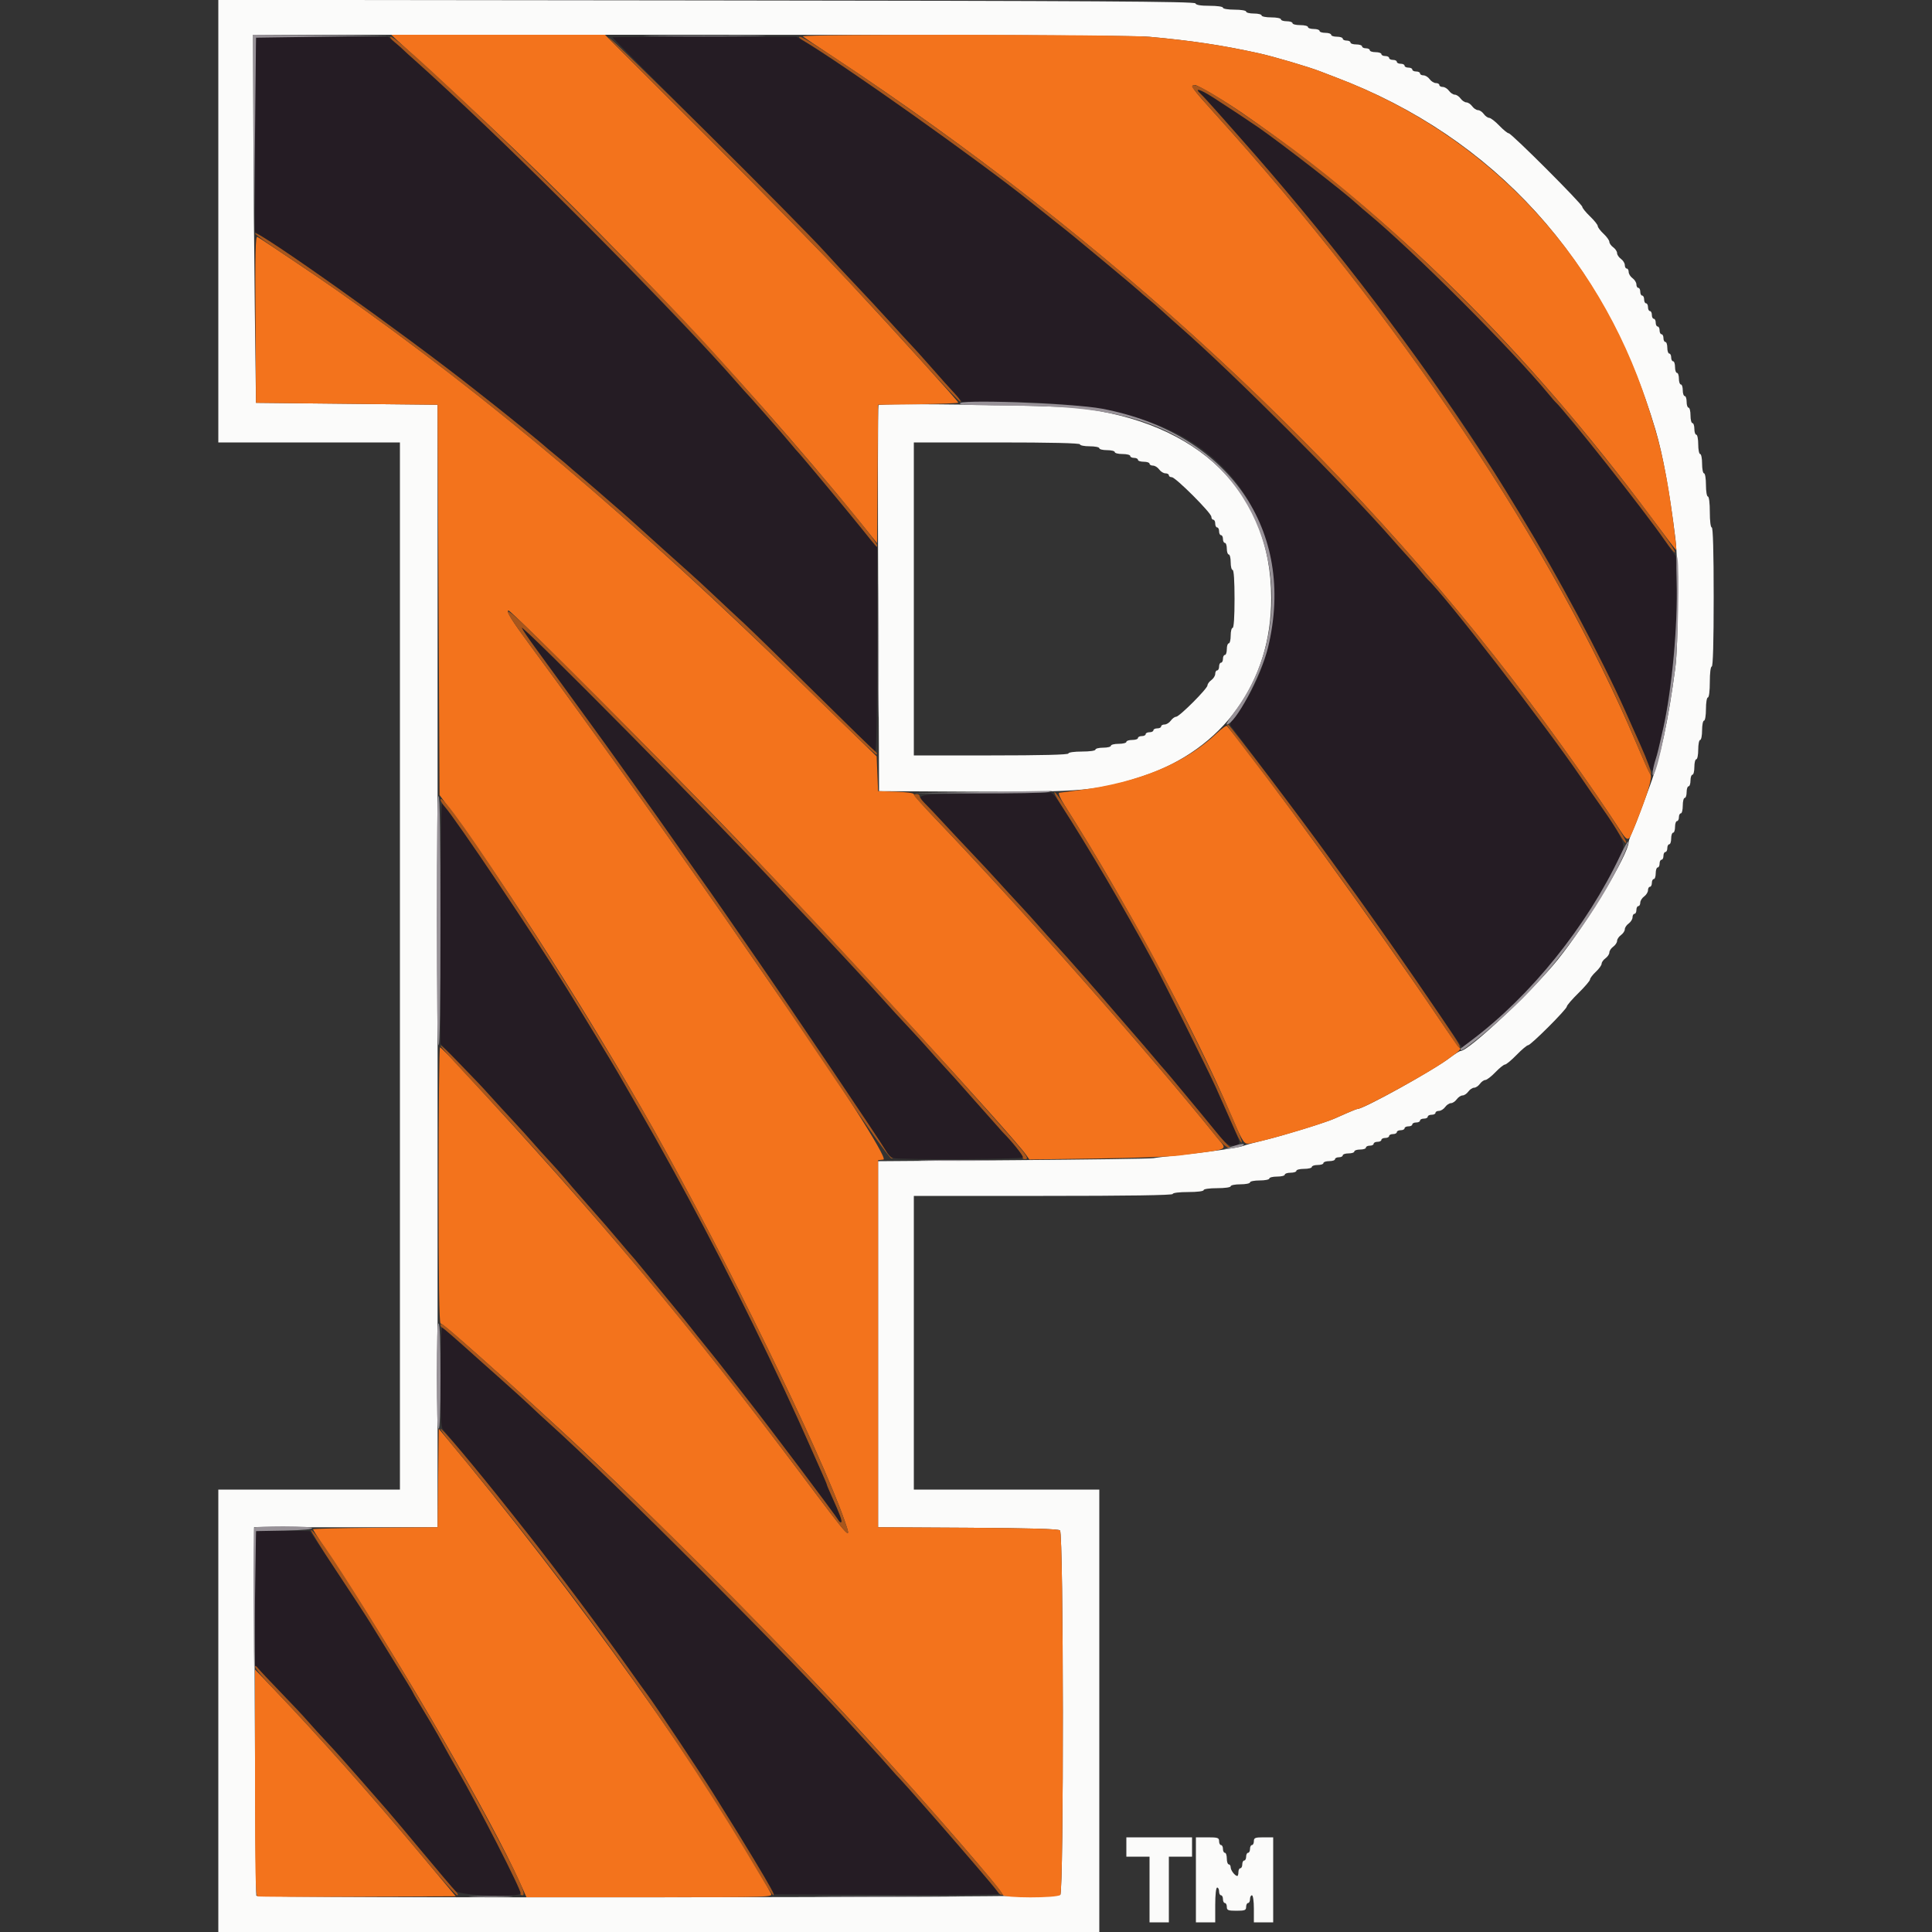
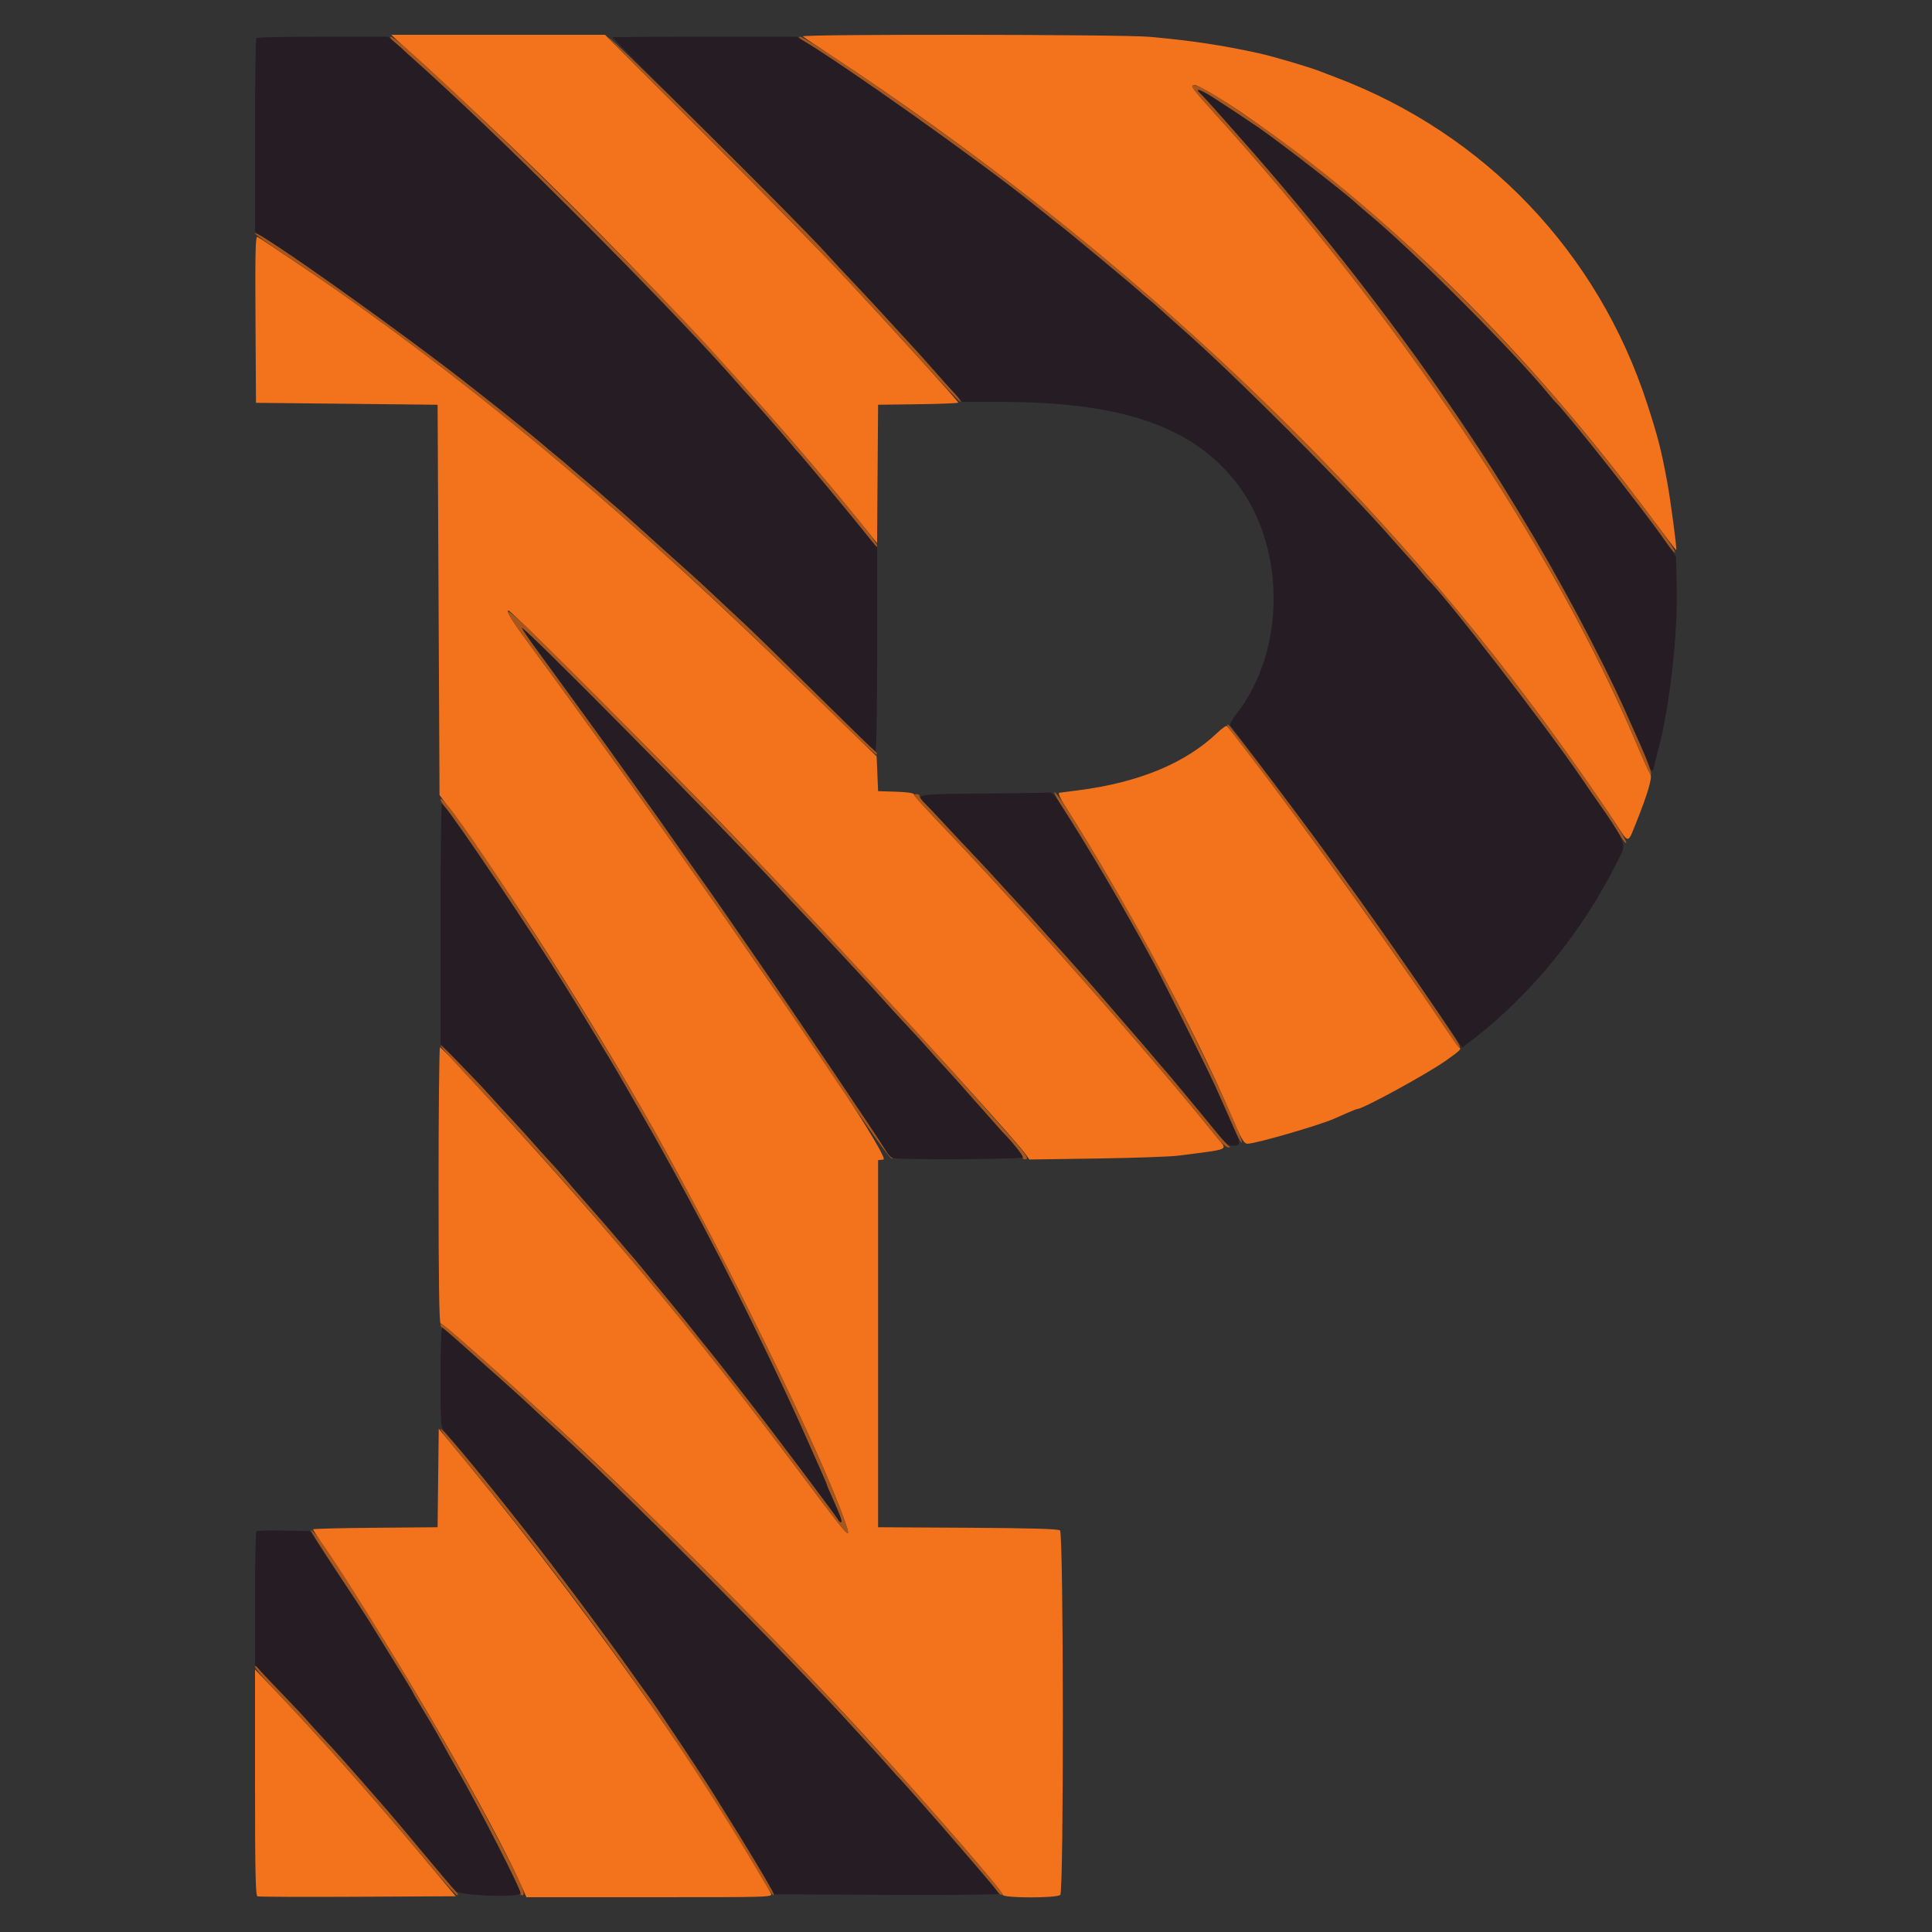
<svg xmlns="http://www.w3.org/2000/svg" id="svg" version="1.1" width="400" height="400" viewBox="0, 0, 400,400">
  <rect x="0" y="0" width="400" height="400" fill="#333333" stroke="none" />
  <g id="svgg">
-     <path id="path0" d="M45.200 45.785 L 45.200 91.600 64.000 91.600 L 82.800 91.600 82.800 200.000 L 82.800 308.400 64.000 308.400 L 45.200 308.400 45.200 354.200 L 45.200 400.000 136.400 400.000 L 227.600 400.000 227.600 354.200 L 227.600 308.400 208.400 308.400 L 189.200 308.400 189.200 278.000 L 189.200 247.600 216.000 247.600 C 233.600 247.600,242.800 247.463,242.800 247.200 C 242.800 246.967,244.133 246.800,246.000 246.800 C 247.867 246.800,249.200 246.633,249.200 246.400 C 249.200 246.171,250.400 246.000,252.000 246.000 C 253.600 246.000,254.800 245.829,254.800 245.600 C 254.800 245.380,255.700 245.200,256.800 245.200 C 257.900 245.200,258.800 245.020,258.800 244.800 C 258.800 244.580,259.700 244.400,260.800 244.400 C 261.900 244.400,262.800 244.220,262.800 244.000 C 262.800 243.780,263.520 243.600,264.400 243.600 C 265.280 243.600,266.000 243.420,266.000 243.200 C 266.000 242.980,266.540 242.800,267.200 242.800 C 267.860 242.800,268.400 242.620,268.400 242.400 C 268.400 242.180,269.120 242.000,270.000 242.000 C 270.880 242.000,271.600 241.820,271.600 241.600 C 271.600 241.380,272.140 241.200,272.800 241.200 C 273.460 241.200,274.000 241.020,274.000 240.800 C 274.000 240.580,274.540 240.400,275.200 240.400 C 275.860 240.400,276.400 240.220,276.400 240.000 C 276.400 239.780,276.760 239.600,277.200 239.600 C 277.640 239.600,278.000 239.420,278.000 239.200 C 278.000 238.980,278.540 238.800,279.200 238.800 C 279.860 238.800,280.400 238.620,280.400 238.400 C 280.400 238.180,280.940 238.000,281.600 238.000 C 282.260 238.000,282.800 237.820,282.800 237.600 C 282.800 237.380,283.160 237.200,283.600 237.200 C 284.040 237.200,284.400 237.020,284.400 236.800 C 284.400 236.580,284.760 236.400,285.200 236.400 C 285.640 236.400,286.000 236.220,286.000 236.000 C 286.000 235.780,286.360 235.600,286.800 235.600 C 287.240 235.600,287.600 235.420,287.600 235.200 C 287.600 234.980,287.960 234.800,288.400 234.800 C 288.840 234.800,289.200 234.620,289.200 234.400 C 289.200 234.180,289.560 234.000,290.000 234.000 C 290.440 234.000,290.800 233.820,290.800 233.600 C 290.800 233.380,291.160 233.200,291.600 233.200 C 292.040 233.200,292.400 233.020,292.400 232.800 C 292.400 232.580,292.760 232.400,293.200 232.400 C 293.640 232.400,294.000 232.220,294.000 232.000 C 294.000 231.780,294.360 231.600,294.800 231.600 C 295.240 231.600,295.600 231.420,295.600 231.200 C 295.600 230.980,295.960 230.800,296.400 230.800 C 296.840 230.800,297.200 230.620,297.200 230.400 C 297.200 230.180,297.520 230.000,297.912 230.000 C 298.303 230.000,298.883 229.640,299.200 229.200 C 299.517 228.760,300.057 228.400,300.400 228.400 C 300.743 228.400,301.283 228.040,301.600 227.600 C 301.917 227.160,302.457 226.800,302.800 226.800 C 303.143 226.800,303.683 226.440,304.000 226.000 C 304.317 225.560,304.857 225.200,305.200 225.200 C 305.543 225.200,306.083 224.840,306.400 224.400 C 306.717 223.960,307.221 223.600,307.520 223.600 C 307.818 223.600,308.754 222.880,309.600 222.000 C 310.446 221.120,311.343 220.400,311.595 220.400 C 311.846 220.400,312.929 219.500,314.000 218.400 C 315.071 217.300,316.142 216.400,316.379 216.400 C 316.939 216.400,324.400 208.943,324.400 208.383 C 324.400 208.148,325.480 206.896,326.800 205.600 C 328.120 204.304,329.200 203.037,329.200 202.783 C 329.200 202.529,329.740 201.817,330.400 201.200 C 331.060 200.583,331.600 199.831,331.600 199.528 C 331.600 199.225,331.960 198.717,332.400 198.400 C 332.840 198.083,333.200 197.543,333.200 197.200 C 333.200 196.857,333.560 196.317,334.000 196.000 C 334.440 195.683,334.800 195.143,334.800 194.800 C 334.800 194.457,335.160 193.917,335.600 193.600 C 336.040 193.283,336.400 192.743,336.400 192.400 C 336.400 192.057,336.760 191.517,337.200 191.200 C 337.640 190.883,338.000 190.303,338.000 189.912 C 338.000 189.520,338.180 189.200,338.400 189.200 C 338.620 189.200,338.800 188.840,338.800 188.400 C 338.800 187.960,338.980 187.600,339.200 187.600 C 339.420 187.600,339.600 187.280,339.600 186.888 C 339.600 186.497,339.960 185.917,340.400 185.600 C 340.840 185.283,341.200 184.703,341.200 184.312 C 341.200 183.920,341.380 183.600,341.600 183.600 C 341.820 183.600,342.000 183.240,342.000 182.800 C 342.000 182.360,342.180 182.000,342.400 182.000 C 342.620 182.000,342.800 181.460,342.800 180.800 C 342.800 180.140,342.980 179.600,343.200 179.600 C 343.420 179.600,343.600 179.240,343.600 178.800 C 343.600 178.360,343.780 178.000,344.000 178.000 C 344.220 178.000,344.400 177.640,344.400 177.200 C 344.400 176.760,344.580 176.400,344.800 176.400 C 345.020 176.400,345.200 176.040,345.200 175.600 C 345.200 175.160,345.380 174.800,345.600 174.800 C 345.820 174.800,346.000 174.260,346.000 173.600 C 346.000 172.940,346.180 172.400,346.400 172.400 C 346.620 172.400,346.800 171.860,346.800 171.200 C 346.800 170.540,346.980 170.000,347.200 170.000 C 347.420 170.000,347.600 169.640,347.600 169.200 C 347.600 168.760,347.780 168.400,348.000 168.400 C 348.220 168.400,348.400 167.680,348.400 166.800 C 348.400 165.920,348.580 165.200,348.800 165.200 C 349.020 165.200,349.200 164.660,349.200 164.000 C 349.200 163.340,349.380 162.800,349.600 162.800 C 349.820 162.800,350.000 162.260,350.000 161.600 C 350.000 160.940,350.180 160.400,350.400 160.400 C 350.620 160.400,350.800 159.680,350.800 158.800 C 350.800 157.920,350.980 157.200,351.200 157.200 C 351.420 157.200,351.600 156.300,351.600 155.200 C 351.600 154.100,351.780 153.200,352.000 153.200 C 352.220 153.200,352.400 152.300,352.400 151.200 C 352.400 150.100,352.580 149.200,352.800 149.200 C 353.022 149.200,353.200 148.133,353.200 146.800 C 353.200 145.467,353.378 144.400,353.600 144.400 C 353.833 144.400,354.000 143.067,354.000 141.200 C 354.000 139.333,354.167 138.000,354.400 138.000 C 354.659 138.000,354.800 132.933,354.800 123.600 C 354.800 114.267,354.659 109.200,354.400 109.200 C 354.167 109.200,354.000 107.867,354.000 106.000 C 354.000 104.133,353.833 102.800,353.600 102.800 C 353.378 102.800,353.200 101.733,353.200 100.400 C 353.200 99.067,353.022 98.000,352.800 98.000 C 352.580 98.000,352.400 97.100,352.400 96.000 C 352.400 94.900,352.220 94.000,352.000 94.000 C 351.780 94.000,351.600 93.100,351.600 92.000 C 351.600 90.900,351.420 90.000,351.200 90.000 C 350.980 90.000,350.800 89.460,350.800 88.800 C 350.800 88.140,350.620 87.600,350.400 87.600 C 350.180 87.600,350.000 86.880,350.000 86.000 C 350.000 85.120,349.820 84.400,349.600 84.400 C 349.380 84.400,349.200 83.860,349.200 83.200 C 349.200 82.540,349.020 82.000,348.800 82.000 C 348.580 82.000,348.400 81.460,348.400 80.800 C 348.400 80.140,348.220 79.600,348.000 79.600 C 347.780 79.600,347.600 79.060,347.600 78.400 C 347.600 77.740,347.420 77.200,347.200 77.200 C 346.980 77.200,346.800 76.660,346.800 76.000 C 346.800 75.340,346.620 74.800,346.400 74.800 C 346.180 74.800,346.000 74.440,346.000 74.000 C 346.000 73.560,345.820 73.200,345.600 73.200 C 345.380 73.200,345.200 72.660,345.200 72.000 C 345.200 71.340,345.020 70.800,344.800 70.800 C 344.580 70.800,344.400 70.440,344.400 70.000 C 344.400 69.560,344.220 69.200,344.000 69.200 C 343.780 69.200,343.600 68.840,343.600 68.400 C 343.600 67.960,343.420 67.600,343.200 67.600 C 342.980 67.600,342.800 67.240,342.800 66.800 C 342.800 66.360,342.620 66.000,342.400 66.000 C 342.180 66.000,342.000 65.640,342.000 65.200 C 342.000 64.760,341.820 64.400,341.600 64.400 C 341.380 64.400,341.200 64.040,341.200 63.600 C 341.200 63.160,341.020 62.800,340.800 62.800 C 340.580 62.800,340.400 62.440,340.400 62.000 C 340.400 61.560,340.220 61.200,340.000 61.200 C 339.780 61.200,339.600 60.840,339.600 60.400 C 339.600 59.960,339.420 59.600,339.200 59.600 C 338.980 59.600,338.800 59.280,338.800 58.888 C 338.800 58.497,338.440 57.917,338.000 57.600 C 337.560 57.283,337.200 56.703,337.200 56.312 C 337.200 55.920,337.020 55.600,336.800 55.600 C 336.580 55.600,336.400 55.280,336.400 54.888 C 336.400 54.497,336.040 53.917,335.600 53.600 C 335.160 53.283,334.800 52.743,334.800 52.400 C 334.800 52.057,334.440 51.517,334.000 51.200 C 333.560 50.883,333.200 50.375,333.200 50.072 C 333.200 49.769,332.660 49.017,332.000 48.400 C 331.340 47.783,330.800 47.067,330.800 46.808 C 330.800 46.549,330.080 45.646,329.200 44.800 C 328.320 43.954,327.600 43.067,327.600 42.829 C 327.600 42.262,312.938 27.600,312.371 27.600 C 312.133 27.600,311.246 26.880,310.400 26.000 C 309.554 25.120,308.618 24.400,308.320 24.400 C 308.021 24.400,307.517 24.040,307.200 23.600 C 306.883 23.160,306.343 22.800,306.000 22.800 C 305.657 22.800,305.117 22.440,304.800 22.000 C 304.483 21.560,303.943 21.200,303.600 21.200 C 303.257 21.200,302.717 20.840,302.400 20.400 C 302.083 19.960,301.543 19.600,301.200 19.600 C 300.857 19.600,300.317 19.240,300.000 18.800 C 299.683 18.360,299.103 18.000,298.712 18.000 C 298.320 18.000,298.000 17.820,298.000 17.600 C 298.000 17.380,297.680 17.200,297.288 17.200 C 296.897 17.200,296.317 16.840,296.000 16.400 C 295.683 15.960,295.103 15.600,294.712 15.600 C 294.320 15.600,294.000 15.420,294.000 15.200 C 294.000 14.980,293.640 14.800,293.200 14.800 C 292.760 14.800,292.400 14.620,292.400 14.400 C 292.400 14.180,292.040 14.000,291.600 14.000 C 291.160 14.000,290.800 13.820,290.800 13.600 C 290.800 13.380,290.440 13.200,290.000 13.200 C 289.560 13.200,289.200 13.020,289.200 12.800 C 289.200 12.580,288.840 12.400,288.400 12.400 C 287.960 12.400,287.600 12.220,287.600 12.000 C 287.600 11.780,287.240 11.600,286.800 11.600 C 286.360 11.600,286.000 11.420,286.000 11.200 C 286.000 10.980,285.460 10.800,284.800 10.800 C 284.140 10.800,283.600 10.620,283.600 10.400 C 283.600 10.180,283.240 10.000,282.800 10.000 C 282.360 10.000,282.000 9.820,282.000 9.600 C 282.000 9.380,281.460 9.200,280.800 9.200 C 280.140 9.200,279.600 9.020,279.600 8.800 C 279.600 8.580,279.240 8.400,278.800 8.400 C 278.360 8.400,278.000 8.220,278.000 8.000 C 278.000 7.780,277.460 7.600,276.800 7.600 C 276.140 7.600,275.600 7.420,275.600 7.200 C 275.600 6.980,275.060 6.800,274.400 6.800 C 273.740 6.800,273.200 6.620,273.200 6.400 C 273.200 6.180,272.660 6.000,272.000 6.000 C 271.340 6.000,270.800 5.820,270.800 5.600 C 270.800 5.380,270.080 5.200,269.200 5.200 C 268.320 5.200,267.600 5.020,267.600 4.800 C 267.600 4.580,267.060 4.400,266.400 4.400 C 265.740 4.400,265.200 4.220,265.200 4.000 C 265.200 3.780,264.300 3.600,263.200 3.600 C 262.100 3.600,261.200 3.420,261.200 3.200 C 261.200 2.980,260.480 2.800,259.600 2.800 C 258.720 2.800,258.000 2.620,258.000 2.400 C 258.000 2.178,256.933 2.000,255.600 2.000 C 254.267 2.000,253.200 1.822,253.200 1.600 C 253.200 1.372,252.011 1.200,250.433 1.200 C 248.576 1.200,247.612 1.036,247.500 0.700 C 247.367 0.302,226.683 0.177,146.267 0.085 L 45.200 -0.029 45.200 45.785 M237.955 7.618 C 246.692 8.404,253.018 9.355,260.600 11.021 C 263.686 11.699,271.184 13.913,273.400 14.801 C 273.840 14.978,275.280 15.531,276.600 16.030 C 309.343 28.424,332.315 53.764,342.753 89.000 C 344.279 94.152,345.678 101.810,346.883 111.600 C 347.524 116.809,347.512 133.271,346.863 138.200 C 345.436 149.041,343.792 156.693,341.621 162.600 C 341.136 163.920,340.375 165.990,339.931 167.200 C 338.957 169.850,338.674 170.562,337.841 172.460 C 337.488 173.264,337.200 174.096,337.200 174.311 C 337.200 176.806,328.499 191.253,322.516 198.691 C 317.310 205.164,304.073 217.600,302.390 217.600 C 302.179 217.600,301.206 218.212,300.226 218.959 C 296.801 221.574,282.332 229.600,281.044 229.600 C 280.905 229.600,279.938 229.978,278.896 230.440 C 277.853 230.902,276.640 231.436,276.200 231.628 C 274.285 232.461,265.479 235.170,262.000 235.996 C 259.910 236.493,257.840 237.055,257.400 237.246 C 256.534 237.620,249.690 238.593,243.600 239.207 C 241.510 239.417,239.350 239.680,238.800 239.790 C 238.250 239.900,225.200 240.085,209.800 240.202 L 181.800 240.414 181.800 278.307 L 181.800 316.200 200.364 316.304 C 213.259 316.376,219.091 316.544,219.464 316.853 C 220.211 317.473,220.266 391.574,219.520 392.320 C 218.974 392.866,53.387 393.045,53.076 392.500 C 52.982 392.335,52.836 375.100,52.752 354.200 L 52.600 316.200 71.600 316.200 L 90.600 316.200 90.600 200.000 L 90.600 83.800 71.800 83.600 L 53.000 83.400 52.755 63.800 C 52.621 53.020,52.486 35.875,52.455 25.700 L 52.400 7.200 142.855 7.200 C 202.535 7.200,234.891 7.342,237.955 7.618 M181.871 83.885 C 181.748 84.085,181.726 102.147,181.823 124.024 L 181.999 163.800 201.100 163.905 C 224.005 164.032,227.494 163.716,236.600 160.697 C 253.187 155.197,263.224 141.270,263.192 123.800 C 263.151 101.883,248.265 87.306,223.000 84.444 C 218.204 83.901,182.164 83.411,181.871 83.885 M223.600 92.000 C 223.600 92.220,224.500 92.400,225.600 92.400 C 226.700 92.400,227.600 92.580,227.600 92.800 C 227.600 93.020,228.320 93.200,229.200 93.200 C 230.080 93.200,230.800 93.380,230.800 93.600 C 230.800 93.820,231.520 94.000,232.400 94.000 C 233.280 94.000,234.000 94.180,234.000 94.400 C 234.000 94.620,234.360 94.800,234.800 94.800 C 235.240 94.800,235.600 94.980,235.600 95.200 C 235.600 95.420,236.140 95.600,236.800 95.600 C 237.460 95.600,238.000 95.780,238.000 96.000 C 238.000 96.220,238.320 96.400,238.712 96.400 C 239.103 96.400,239.683 96.760,240.000 97.200 C 240.317 97.640,240.897 98.000,241.288 98.000 C 241.680 98.000,242.000 98.180,242.000 98.400 C 242.000 98.620,242.272 98.800,242.605 98.800 C 243.394 98.800,250.800 106.206,250.800 106.995 C 250.800 107.328,250.980 107.600,251.200 107.600 C 251.420 107.600,251.600 107.960,251.600 108.400 C 251.600 108.840,251.780 109.200,252.000 109.200 C 252.220 109.200,252.400 109.560,252.400 110.000 C 252.400 110.440,252.580 110.800,252.800 110.800 C 253.020 110.800,253.200 111.160,253.200 111.600 C 253.200 112.040,253.380 112.400,253.600 112.400 C 253.820 112.400,254.000 112.940,254.000 113.600 C 254.000 114.260,254.180 114.800,254.400 114.800 C 254.620 114.800,254.800 115.520,254.800 116.400 C 254.800 117.280,254.980 118.000,255.200 118.000 C 255.449 118.000,255.600 120.267,255.600 124.000 C 255.600 127.733,255.449 130.000,255.200 130.000 C 254.980 130.000,254.800 130.720,254.800 131.600 C 254.800 132.480,254.620 133.200,254.400 133.200 C 254.180 133.200,254.000 133.740,254.000 134.400 C 254.000 135.060,253.820 135.600,253.600 135.600 C 253.380 135.600,253.200 135.960,253.200 136.400 C 253.200 136.840,253.020 137.200,252.800 137.200 C 252.580 137.200,252.400 137.560,252.400 138.000 C 252.400 138.440,252.220 138.800,252.000 138.800 C 251.780 138.800,251.600 139.120,251.600 139.512 C 251.600 139.903,251.240 140.483,250.800 140.800 C 250.360 141.117,250.000 141.610,250.000 141.895 C 250.000 142.570,244.170 148.400,243.495 148.400 C 243.210 148.400,242.717 148.760,242.400 149.200 C 242.083 149.640,241.503 150.000,241.112 150.000 C 240.720 150.000,240.400 150.180,240.400 150.400 C 240.400 150.620,240.040 150.800,239.600 150.800 C 239.160 150.800,238.800 150.980,238.800 151.200 C 238.800 151.420,238.440 151.600,238.000 151.600 C 237.560 151.600,237.200 151.780,237.200 152.000 C 237.200 152.220,236.840 152.400,236.400 152.400 C 235.960 152.400,235.600 152.580,235.600 152.800 C 235.600 153.020,235.060 153.200,234.400 153.200 C 233.740 153.200,233.200 153.380,233.200 153.600 C 233.200 153.820,232.480 154.000,231.600 154.000 C 230.720 154.000,230.000 154.180,230.000 154.400 C 230.000 154.620,229.280 154.800,228.400 154.800 C 227.520 154.800,226.800 154.980,226.800 155.200 C 226.800 155.429,225.600 155.600,224.000 155.600 C 222.400 155.600,221.200 155.771,221.200 156.000 C 221.200 156.260,215.600 156.400,205.200 156.400 L 189.200 156.400 189.200 124.000 L 189.200 91.600 206.400 91.600 C 217.600 91.600,223.600 91.740,223.600 92.000 M233.200 382.400 L 233.200 384.400 235.600 384.400 L 238.000 384.400 238.000 391.200 L 238.000 398.000 240.000 398.000 L 242.000 398.000 242.000 391.200 L 242.000 384.400 244.400 384.400 L 246.800 384.400 246.800 382.400 L 246.800 380.400 240.000 380.400 L 233.200 380.400 233.200 382.400 M247.600 389.200 L 247.600 398.000 249.600 398.000 L 251.600 398.000 251.600 394.400 C 251.600 392.267,251.763 390.800,252.000 390.800 C 252.220 390.800,252.400 391.160,252.400 391.600 C 252.400 392.040,252.580 392.400,252.800 392.400 C 253.020 392.400,253.200 392.760,253.200 393.200 C 253.200 393.640,253.380 394.000,253.600 394.000 C 253.820 394.000,254.000 394.360,254.000 394.800 C 254.000 395.493,254.267 395.600,256.000 395.600 C 257.733 395.600,258.000 395.493,258.000 394.800 C 258.000 394.360,258.180 394.000,258.400 394.000 C 258.620 394.000,258.800 393.640,258.800 393.200 C 258.800 392.760,258.980 392.400,259.200 392.400 C 259.429 392.400,259.600 393.600,259.600 395.200 L 259.600 398.000 261.600 398.000 L 263.600 398.000 263.600 389.200 L 263.600 380.400 261.600 380.400 C 259.867 380.400,259.600 380.507,259.600 381.200 C 259.600 381.640,259.420 382.000,259.200 382.000 C 258.980 382.000,258.800 382.360,258.800 382.800 C 258.800 383.240,258.620 383.600,258.400 383.600 C 258.180 383.600,258.000 383.960,258.000 384.400 C 258.000 384.840,257.820 385.200,257.600 385.200 C 257.380 385.200,257.200 385.560,257.200 386.000 C 257.200 386.440,257.020 386.800,256.800 386.800 C 256.580 386.800,256.400 387.160,256.400 387.600 C 256.400 388.040,256.297 388.400,256.171 388.400 C 255.702 388.400,254.800 387.235,254.800 386.629 C 254.800 386.283,254.620 386.000,254.400 386.000 C 254.180 386.000,254.000 385.460,254.000 384.800 C 254.000 384.140,253.820 383.600,253.600 383.600 C 253.380 383.600,253.200 383.240,253.200 382.800 C 253.200 382.360,253.020 382.000,252.800 382.000 C 252.580 382.000,252.400 381.640,252.400 381.200 C 252.400 380.489,252.133 380.400,250.000 380.400 L 247.600 380.400 247.600 389.200 " stroke="none" fill="#fbfbfa" fill-rule="evenodd" />
    <path id="path1" d="M53.067 7.867 C 52.920 8.013,52.800 17.101,52.800 28.061 L 52.800 47.989 60.100 52.857 C 71.070 60.172,87.594 72.207,98.200 80.607 C 99.740 81.826,101.740 83.404,102.645 84.112 C 104.954 85.919,112.559 92.115,112.800 92.387 C 112.910 92.510,113.990 93.416,115.200 94.400 C 116.410 95.384,117.490 96.286,117.600 96.405 C 117.710 96.524,118.970 97.606,120.400 98.810 C 121.830 100.015,123.090 101.090,123.200 101.200 C 123.310 101.311,124.750 102.563,126.400 103.984 C 129.360 106.533,130.407 107.467,137.434 113.828 C 139.395 115.603,141.808 117.763,142.795 118.628 C 143.782 119.493,146.122 121.650,147.995 123.423 C 149.868 125.196,152.567 127.716,153.993 129.023 C 155.419 130.330,162.044 136.800,168.714 143.400 C 175.385 150.000,181.014 155.460,181.222 155.533 C 181.456 155.616,181.600 147.639,181.600 134.528 L 181.600 113.388 179.522 110.794 C 177.038 107.694,166.253 94.722,165.514 93.946 C 165.229 93.645,164.478 92.770,163.847 92.000 C 162.286 90.095,154.937 81.737,154.000 80.800 C 153.890 80.690,153.094 79.790,152.231 78.800 C 143.802 69.134,116.650 41.350,102.195 27.599 C 96.853 22.518,88.229 14.514,86.000 12.570 C 85.010 11.707,83.930 10.726,83.600 10.392 C 83.270 10.058,82.401 9.293,81.669 8.692 L 80.339 7.600 66.836 7.600 C 59.410 7.600,53.213 7.720,53.067 7.867 M126.800 7.744 C 126.800 7.823,136.205 17.300,147.700 28.802 C 159.195 40.305,169.665 50.905,170.967 52.358 C 172.268 53.811,174.968 56.714,176.967 58.808 C 178.965 60.902,182.308 64.502,184.395 66.808 C 186.483 69.114,188.463 71.270,188.795 71.601 C 189.128 71.931,190.749 73.731,192.398 75.601 C 195.745 79.395,195.620 79.255,197.716 81.544 L 199.232 83.200 207.116 83.205 C 231.964 83.221,246.570 88.148,255.717 99.600 C 266.298 112.846,266.363 134.737,255.859 147.985 C 255.076 148.972,254.580 149.956,254.748 150.185 C 254.916 150.413,257.471 153.812,260.427 157.737 C 267.419 167.025,273.245 174.848,275.218 177.600 C 276.085 178.810,277.518 180.790,278.401 182.000 C 283.481 188.957,291.797 200.858,299.200 211.764 C 300.410 213.547,301.700 215.428,302.068 215.946 L 302.735 216.886 304.668 215.412 C 316.906 206.077,327.618 192.921,334.897 178.287 C 336.875 174.310,337.398 175.541,327.810 161.600 C 319.530 149.562,298.914 122.924,295.613 120.000 C 295.489 119.890,294.875 119.170,294.249 118.400 C 293.624 117.630,292.367 116.189,291.456 115.198 C 290.545 114.207,289.094 112.587,288.231 111.598 C 278.819 100.817,255.056 77.053,244.402 67.767 C 243.413 66.905,241.793 65.455,240.802 64.544 C 239.811 63.633,238.370 62.376,237.600 61.751 C 236.830 61.125,236.110 60.506,236.000 60.375 C 235.890 60.244,232.830 57.666,229.200 54.647 C 221.630 48.350,222.422 48.998,218.000 45.487 C 216.130 44.002,213.970 42.281,213.200 41.662 C 207.826 37.342,191.968 25.701,183.200 19.640 C 176.999 15.353,168.534 9.720,166.729 8.679 L 164.858 7.600 145.829 7.600 C 135.363 7.600,126.800 7.665,126.800 7.744 M248.000 18.653 C 248.000 18.792,248.315 19.198,248.700 19.554 C 249.085 19.910,250.750 21.731,252.400 23.601 C 254.050 25.470,255.959 27.630,256.642 28.400 C 276.476 50.750,297.594 78.642,310.401 99.400 C 318.439 112.430,320.903 116.669,326.677 127.400 C 328.569 130.917,335.004 143.889,336.351 146.900 C 336.818 147.945,337.580 149.655,338.045 150.700 C 338.509 151.745,339.294 153.500,339.788 154.600 C 340.282 155.700,340.928 157.275,341.224 158.100 C 341.862 159.882,342.233 159.996,342.522 158.500 C 342.639 157.895,342.932 156.680,343.173 155.800 C 345.646 146.779,347.412 131.390,347.150 121.140 L 347.000 115.280 344.718 111.940 C 342.627 108.881,339.916 105.300,333.105 96.600 C 330.615 93.420,322.481 83.582,322.025 83.200 C 321.894 83.090,321.270 82.370,320.637 81.600 C 313.153 72.486,292.516 51.846,283.200 44.156 C 282.430 43.521,281.440 42.665,281.000 42.255 C 278.485 39.912,265.414 29.763,260.560 26.385 C 253.647 21.575,248.000 18.098,248.000 18.653 M108.025 130.000 C 108.303 130.550,109.536 132.368,110.765 134.040 C 111.994 135.712,114.530 139.192,116.400 141.773 C 118.270 144.355,121.150 148.318,122.800 150.580 C 124.450 152.843,126.790 156.091,128.000 157.799 C 129.210 159.507,131.010 162.028,132.000 163.400 C 134.277 166.557,137.106 170.552,141.205 176.400 C 142.978 178.930,144.887 181.630,145.447 182.400 C 146.007 183.170,147.833 185.780,149.505 188.200 C 151.177 190.620,154.166 194.940,156.147 197.800 C 163.824 208.885,182.273 236.268,183.414 238.271 C 183.813 238.971,184.513 239.643,184.969 239.766 C 186.392 240.148,211.537 240.025,211.779 239.635 C 211.952 239.355,209.566 236.366,207.600 234.400 C 207.490 234.290,206.052 232.670,204.406 230.800 C 202.759 228.930,201.319 227.310,201.206 227.200 C 201.092 227.090,200.298 226.190,199.441 225.200 C 198.583 224.210,196.963 222.410,195.840 221.200 C 194.718 219.990,193.097 218.190,192.239 217.200 C 191.381 216.210,189.401 214.046,187.840 212.392 C 186.278 210.737,184.293 208.577,183.430 207.592 C 181.176 205.020,168.291 191.176,165.200 188.005 C 164.650 187.441,163.127 185.814,161.815 184.390 C 150.160 171.734,107.129 128.224,108.025 130.000 M203.300 164.300 C 189.548 164.418,189.521 164.423,191.500 166.350 C 192.105 166.939,193.669 168.586,194.976 170.010 C 196.284 171.435,198.984 174.314,200.976 176.408 C 202.969 178.503,205.486 181.203,206.568 182.408 C 207.651 183.614,209.632 185.770,210.972 187.200 C 212.311 188.630,214.107 190.610,214.963 191.600 C 215.818 192.590,217.441 194.390,218.568 195.600 C 220.590 197.770,226.912 204.971,231.200 209.989 C 232.410 211.405,234.122 213.382,235.005 214.382 C 235.888 215.382,237.594 217.370,238.795 218.800 C 239.996 220.230,241.078 221.490,241.199 221.600 C 241.319 221.710,242.831 223.510,244.557 225.600 C 246.284 227.690,248.080 229.853,248.548 230.408 C 249.017 230.962,250.455 232.717,251.745 234.308 C 253.655 236.663,254.301 237.200,255.222 237.200 C 256.878 237.200,256.920 236.782,255.569 233.745 C 254.897 232.235,254.028 230.280,253.638 229.400 C 251.181 223.856,250.093 221.580,245.515 212.400 C 240.745 202.836,238.707 198.921,235.726 193.600 C 230.583 184.422,227.814 179.708,222.919 171.800 C 218.397 164.494,218.020 163.995,217.088 164.094 C 216.599 164.146,210.395 164.239,203.300 164.300 M91.200 191.249 L 91.200 216.098 94.500 219.533 C 96.315 221.422,98.250 223.428,98.800 223.990 C 99.350 224.553,100.686 226.000,101.768 227.206 C 102.851 228.413,104.832 230.570,106.172 232.000 C 107.511 233.430,109.307 235.410,110.163 236.400 C 111.018 237.390,112.640 239.190,113.768 240.400 C 114.895 241.610,116.333 243.229,116.964 243.997 C 117.595 244.765,119.211 246.641,120.556 248.167 C 125.212 253.449,126.221 254.612,128.395 257.200 C 129.596 258.630,130.676 259.890,130.795 260.000 C 130.914 260.110,131.819 261.187,132.805 262.394 C 135.488 265.673,135.669 265.893,139.065 270.000 C 140.794 272.090,142.566 274.272,143.004 274.848 C 143.442 275.425,144.879 277.225,146.198 278.848 C 147.517 280.472,149.148 282.520,149.823 283.400 C 150.497 284.280,152.745 287.160,154.817 289.800 C 159.286 295.494,173.023 313.755,173.563 314.720 C 173.770 315.090,174.046 315.287,174.175 315.158 C 174.414 314.919,173.891 313.500,172.159 309.688 C 171.632 308.527,171.200 307.497,171.200 307.400 C 171.200 307.303,170.771 306.273,170.247 305.112 C 169.723 303.950,168.663 301.560,167.893 299.800 C 161.432 285.036,150.893 263.530,142.534 248.053 C 140.103 243.552,139.361 242.203,135.743 235.700 C 135.161 234.655,133.698 232.090,132.492 230.000 C 129.369 224.593,128.897 223.771,128.009 222.205 C 126.164 218.948,116.974 203.938,113.574 198.629 C 109.741 192.643,100.568 178.832,98.413 175.800 C 97.161 174.040,95.161 171.208,93.969 169.507 C 92.776 167.805,91.665 166.410,91.500 166.407 C 91.335 166.403,91.200 177.582,91.200 191.249 M91.200 285.091 C 91.200 294.441,91.269 295.525,91.908 296.225 C 93.035 297.459,102.718 309.266,105.887 313.269 C 106.814 314.441,108.356 316.390,109.313 317.600 C 115.024 324.820,125.299 338.561,130.400 345.800 C 131.795 347.780,133.411 350.030,133.992 350.800 C 135.504 352.808,145.091 367.179,147.600 371.200 C 152.841 379.598,153.851 381.236,156.113 385.000 C 157.435 387.200,158.923 389.720,159.419 390.600 L 160.322 392.200 183.561 392.303 C 196.342 392.360,206.799 392.270,206.798 392.103 C 206.796 391.745,201.973 386.068,191.619 374.235 C 189.100 371.356,186.760 368.730,186.419 368.400 C 186.079 368.070,185.098 366.990,184.241 366.000 C 183.383 365.010,181.763 363.208,180.641 361.996 C 179.518 360.783,177.709 358.803,176.621 357.596 C 163.941 343.526,127.517 307.103,113.601 294.579 C 112.392 293.491,111.130 292.330,110.796 292.000 C 109.938 291.151,105.707 287.292,103.587 285.426 C 102.604 284.560,100.985 283.120,99.988 282.226 C 94.154 276.989,91.855 274.985,91.547 274.867 C 91.356 274.793,91.200 279.394,91.200 285.091 M53.077 317.056 C 52.925 317.208,52.800 323.525,52.800 331.092 L 52.800 344.850 56.900 349.119 C 59.155 351.466,61.270 353.660,61.600 353.993 C 61.930 354.327,62.901 355.410,63.758 356.400 C 64.615 357.390,66.421 359.370,67.770 360.800 C 69.120 362.230,72.180 365.650,74.570 368.400 C 76.961 371.150,79.478 374.030,80.164 374.800 C 80.850 375.570,84.107 379.440,87.400 383.400 C 90.694 387.360,93.788 391.005,94.276 391.500 C 95.237 392.475,107.225 392.930,107.792 392.014 C 108.074 391.557,98.905 373.621,94.801 366.600 C 94.415 365.940,93.600 364.500,92.991 363.400 C 92.382 362.300,91.349 360.435,90.697 359.256 C 90.044 358.076,88.630 355.678,87.555 353.926 C 86.480 352.175,85.600 350.678,85.600 350.600 C 85.600 350.468,83.772 347.461,79.887 341.200 C 78.999 339.770,77.499 337.340,76.552 335.800 C 75.606 334.260,72.431 329.400,69.497 325.000 L 64.163 317.000 58.759 316.889 C 55.787 316.828,53.230 316.903,53.077 317.056 " stroke="none" fill="#251c24" fill-rule="evenodd" />
    <path id="path2" d="M82.009 8.145 C 82.554 8.665,85.340 11.215,88.200 13.813 C 120.478 43.132,153.542 77.812,177.926 107.924 L 181.590 112.449 181.695 98.124 L 181.800 83.800 190.100 83.692 C 194.665 83.632,198.400 83.485,198.400 83.365 C 198.400 83.066,186.031 69.394,175.644 58.211 C 170.939 53.145,157.679 39.595,146.178 28.100 L 125.267 7.200 103.143 7.200 L 81.018 7.200 82.009 8.145 M166.220 7.536 C 166.429 7.721,169.300 9.654,172.600 11.830 C 229.431 49.318,279.127 95.322,316.457 145.000 C 322.579 153.148,329.975 163.595,334.507 170.500 C 337.303 174.759,336.967 174.783,338.802 170.200 C 341.150 164.333,342.160 160.877,341.694 160.297 C 341.474 160.024,340.151 157.100,338.753 153.800 C 321.589 113.273,289.714 65.677,251.462 23.454 C 246.764 18.269,246.301 17.600,247.404 17.600 C 248.013 17.600,253.698 20.977,257.400 23.538 C 288.174 44.826,316.189 72.562,341.994 107.285 C 344.727 110.962,347.001 113.932,347.048 113.885 C 347.226 113.708,345.849 103.374,345.145 99.600 C 343.924 93.051,343.247 90.415,341.033 83.600 C 330.850 52.246,307.451 27.708,276.600 16.030 C 275.280 15.531,273.840 14.978,273.400 14.801 C 271.184 13.913,263.686 11.699,260.600 11.021 C 253.018 9.355,246.692 8.404,237.955 7.618 C 232.376 7.116,165.659 7.040,166.220 7.536 M52.896 66.074 L 53.000 83.400 71.800 83.600 L 90.600 83.800 90.800 124.200 L 91.000 164.600 93.222 167.600 C 104.636 183.011,122.746 211.506,135.297 233.800 C 150.231 260.327,169.825 300.444,174.842 314.763 C 176.416 319.255,176.309 319.142,166.072 305.487 C 142.385 273.892,125.561 253.839,94.970 220.737 C 93.006 218.613,91.265 216.858,91.100 216.837 C 90.935 216.817,90.800 229.670,90.800 245.400 C 90.800 265.003,90.931 274.000,91.218 274.000 C 91.729 274.000,103.244 284.222,116.400 296.355 C 134.194 312.765,163.433 342.201,179.698 360.080 C 193.140 374.855,207.582 391.536,207.593 392.300 C 207.603 392.996,218.825 393.015,219.520 392.320 C 220.266 391.574,220.211 317.473,219.464 316.853 C 219.091 316.544,213.259 316.376,200.364 316.304 L 181.800 316.200 181.800 278.200 L 181.800 240.200 182.904 240.073 C 183.963 239.951,173.132 223.076,159.855 204.161 C 158.725 202.551,156.540 199.390,155.000 197.138 C 143.892 180.889,122.763 151.222,109.730 133.577 C 105.914 128.409,104.672 126.400,105.295 126.399 C 105.889 126.399,138.950 159.519,152.220 173.409 C 173.230 195.399,209.720 235.209,212.484 239.155 L 213.120 240.064 227.060 239.857 C 234.727 239.744,242.350 239.477,244.000 239.264 C 254.909 237.856,254.131 238.194,252.146 235.722 C 238.044 218.159,211.678 188.313,193.500 169.334 C 191.135 166.865,189.200 164.662,189.200 164.438 C 189.200 164.199,187.670 163.982,185.500 163.915 L 181.800 163.800 181.649 160.200 L 181.499 156.600 166.849 142.339 C 130.610 107.060,101.828 82.683,69.800 60.142 C 66.308 57.684,54.700 49.881,53.296 49.047 C 52.893 48.808,52.812 52.221,52.896 66.074 M251.997 151.745 C 245.411 158.018,235.845 161.984,223.400 163.602 C 221.420 163.860,219.577 164.100,219.305 164.135 C 219.008 164.174,219.468 165.235,220.463 166.800 C 233.092 186.674,247.258 213.035,254.800 230.695 C 257.050 235.962,257.522 236.784,258.302 236.791 C 259.916 236.807,272.819 233.082,276.200 231.625 C 276.640 231.435,277.853 230.902,278.896 230.440 C 279.938 229.978,280.905 229.600,281.044 229.600 C 282.188 229.600,295.597 222.264,299.400 219.558 C 302.285 217.505,302.618 217.183,302.169 216.884 C 301.935 216.728,300.049 214.080,297.979 211.000 C 285.971 193.130,260.416 157.843,254.034 150.317 C 253.902 150.161,252.985 150.804,251.997 151.745 M90.719 306.000 L 90.600 316.200 77.700 316.306 C 70.605 316.364,64.800 316.509,64.800 316.629 C 64.800 316.748,67.379 320.751,70.532 325.523 C 83.797 345.604,101.787 376.757,107.657 389.812 L 109.000 392.799 134.514 392.800 C 159.975 392.800,160.027 392.798,159.596 391.993 C 147.550 369.485,119.134 329.656,91.719 296.854 L 90.838 295.800 90.719 306.000 M52.800 369.040 C 52.800 387.379,52.908 392.466,53.300 392.617 C 53.575 392.722,62.924 392.761,74.076 392.704 L 94.353 392.600 87.476 384.370 C 77.056 371.899,65.788 359.215,56.700 349.728 L 52.800 345.656 52.800 369.040 " stroke="none" fill="#f3731c" fill-rule="evenodd" />
-     <path id="path3" d="M52.495 28.100 L 52.589 49.000 52.795 28.400 L 53.000 7.800 67.200 7.592 L 81.400 7.385 66.900 7.292 L 52.400 7.200 52.495 28.100 M135.728 7.500 C 141.408 7.562,150.588 7.562,156.128 7.500 C 161.668 7.437,157.020 7.386,145.800 7.386 C 134.580 7.386,130.048 7.437,135.728 7.500 M198.800 83.600 C 199.147 83.824,203.718 83.990,209.636 83.994 C 228.524 84.005,239.100 86.579,248.400 93.427 C 264.963 105.624,268.256 130.431,255.565 147.408 C 254.499 148.834,253.779 150.000,253.965 150.000 C 255.701 150.000,261.119 139.893,262.543 134.000 C 268.396 109.776,254.374 89.616,228.200 84.623 C 222.085 83.456,197.240 82.592,198.800 83.600 M181.787 134.600 C 181.787 146.920,181.838 152.018,181.900 145.928 C 181.962 139.839,181.962 129.759,181.900 123.528 C 181.838 117.298,181.787 122.280,181.787 134.600 M347.135 120.400 C 347.382 129.405,346.180 142.624,344.379 150.700 C 343.502 154.635,343.105 156.256,342.787 157.200 C 342.185 158.987,341.913 161.084,342.378 160.343 C 343.379 158.753,345.481 148.450,346.814 138.600 C 347.395 134.315,347.746 117.860,347.305 115.600 C 347.071 114.398,347.014 115.994,347.135 120.400 M202.600 164.000 L 189.000 164.216 202.400 164.261 C 209.770 164.285,216.340 164.168,217.000 164.000 C 218.014 163.742,218.045 163.702,217.200 163.739 C 216.650 163.764,210.080 163.881,202.600 164.000 M90.406 190.300 C 90.410 206.073,90.560 216.029,90.800 216.400 C 91.053 216.791,91.190 207.899,91.194 190.900 C 91.198 173.763,91.063 164.800,90.800 164.800 C 90.537 164.800,90.402 173.563,90.406 190.300 M335.470 177.099 C 328.591 191.707,316.909 206.214,304.600 215.437 C 303.500 216.261,302.525 216.995,302.433 217.068 C 302.342 217.140,302.367 217.301,302.490 217.424 C 302.885 217.818,310.843 211.140,315.236 206.727 C 323.745 198.180,332.498 185.679,336.410 176.488 C 337.819 173.178,337.094 173.649,335.470 177.099 M255.000 237.399 L 253.400 237.936 255.200 237.717 C 256.190 237.596,257.171 237.341,257.380 237.149 C 257.920 236.653,256.902 236.760,255.000 237.399 M191.700 240.299 C 195.385 240.365,201.415 240.365,205.100 240.299 C 208.785 240.233,205.770 240.179,198.400 240.179 C 191.030 240.179,188.015 240.233,191.700 240.299 M90.400 284.776 C 90.400 291.529,90.549 295.645,90.800 295.800 C 91.063 295.963,91.200 292.271,91.200 285.024 C 91.200 277.941,91.057 274.000,90.800 274.000 C 90.543 274.000,90.400 277.859,90.400 284.776 M52.667 316.267 C 52.520 316.413,52.442 323.118,52.492 331.167 L 52.585 345.800 52.792 331.400 L 53.000 317.000 58.917 316.889 C 66.658 316.744,66.429 316.000,58.643 316.000 C 55.503 316.000,52.813 316.120,52.667 316.267 M97.900 392.698 C 99.935 392.771,103.265 392.771,105.300 392.698 C 107.335 392.625,105.670 392.566,101.600 392.566 C 97.530 392.566,95.865 392.625,97.900 392.698 M171.929 392.700 C 178.599 392.761,189.399 392.761,195.929 392.700 C 202.458 392.638,197.000 392.588,183.800 392.588 C 170.600 392.588,165.258 392.638,171.929 392.700 " stroke="none" fill="#989298" fill-rule="evenodd" />
-     <path id="path4" d="M81.669 8.692 C 82.401 9.293,83.270 10.058,83.600 10.392 C 83.930 10.726,85.010 11.707,86.000 12.570 C 86.990 13.434,90.140 16.314,93.000 18.970 C 111.719 36.355,141.085 66.018,152.231 78.800 C 153.094 79.790,153.890 80.690,154.000 80.800 C 154.956 81.756,162.314 90.128,163.843 92.000 C 164.472 92.770,165.093 93.490,165.222 93.600 C 165.602 93.923,175.581 105.913,178.373 109.400 C 181.685 113.537,181.600 113.444,181.600 112.911 C 181.600 111.648,160.390 86.734,145.579 70.600 C 128.113 51.574,82.948 7.600,80.872 7.600 C 80.579 7.600,80.937 8.091,81.669 8.692 M126.000 7.770 C 126.000 7.864,135.245 17.179,146.545 28.470 C 166.366 48.275,176.187 58.549,191.324 75.311 C 195.242 79.650,198.625 83.200,198.840 83.200 C 199.056 83.200,198.550 82.455,197.716 81.544 C 195.620 79.255,195.745 79.395,192.398 75.601 C 190.749 73.731,189.128 71.931,188.795 71.601 C 188.463 71.270,186.483 69.114,184.395 66.808 C 182.308 64.502,178.965 60.902,176.967 58.808 C 174.968 56.714,172.268 53.811,170.967 52.359 C 165.226 45.951,126.000 7.055,126.000 7.770 M166.172 8.311 C 174.145 12.998,202.996 33.459,213.200 41.662 C 213.970 42.281,216.130 44.002,218.000 45.487 C 222.422 48.998,221.630 48.350,229.200 54.647 C 232.830 57.666,235.890 60.244,236.000 60.375 C 236.110 60.506,236.830 61.125,237.600 61.751 C 238.370 62.376,239.811 63.633,240.802 64.544 C 241.793 65.455,243.413 66.905,244.402 67.767 C 255.056 77.053,278.819 100.817,288.231 111.598 C 289.094 112.587,290.545 114.207,291.456 115.198 C 292.367 116.189,293.624 117.630,294.249 118.400 C 294.875 119.170,295.489 119.890,295.613 120.000 C 298.848 122.866,320.081 150.272,327.223 160.799 C 328.640 162.889,330.733 165.906,331.874 167.505 C 333.014 169.103,334.533 171.434,335.248 172.684 C 335.963 173.933,336.615 174.755,336.697 174.509 C 336.976 173.671,326.250 158.032,316.457 145.000 C 284.599 102.605,243.478 62.601,197.000 28.790 C 183.303 18.826,166.675 7.594,165.646 7.611 C 165.246 7.617,165.446 7.884,166.172 8.311 M246.800 17.954 C 246.800 18.149,248.898 20.624,251.462 23.454 C 289.150 65.054,321.453 113.095,338.165 152.400 C 339.241 154.930,340.458 157.790,340.871 158.757 C 341.283 159.723,341.712 160.421,341.825 160.309 C 342.030 160.104,341.038 157.376,339.579 154.132 C 339.151 153.180,338.440 151.590,338.000 150.600 C 337.560 149.610,336.818 147.945,336.351 146.900 C 331.526 136.108,322.501 119.210,314.933 106.800 C 309.661 98.154,308.668 96.593,303.874 89.400 C 290.151 68.812,274.042 48.008,256.642 28.400 C 255.959 27.630,254.050 25.470,252.400 23.601 C 250.750 21.731,249.056 19.885,248.636 19.498 C 247.079 18.065,248.409 18.397,251.062 20.105 C 253.914 21.940,259.108 25.374,260.560 26.385 C 265.414 29.763,278.485 39.912,281.000 42.255 C 281.440 42.665,282.430 43.521,283.200 44.156 C 292.516 51.846,313.153 72.486,320.637 81.600 C 321.270 82.370,321.889 83.090,322.013 83.200 C 324.068 85.020,340.470 105.772,344.700 111.903 C 345.855 113.577,346.800 114.668,346.800 114.327 C 346.800 113.139,332.411 94.456,323.443 84.000 C 304.450 61.855,282.821 41.560,263.859 28.089 C 251.955 19.633,246.800 16.570,246.800 17.954 M52.800 48.332 C 52.800 48.520,55.455 50.437,58.700 52.591 C 94.031 76.046,130.475 106.416,169.302 144.761 C 175.852 151.230,181.338 156.395,181.494 156.239 C 181.650 156.084,181.560 155.822,181.295 155.658 C 181.029 155.494,175.361 149.969,168.699 143.380 C 162.037 136.791,155.419 130.330,153.993 129.023 C 152.567 127.716,149.868 125.196,147.995 123.423 C 146.122 121.650,143.782 119.493,142.795 118.628 C 141.808 117.763,139.395 115.603,137.434 113.828 C 130.407 107.467,129.360 106.533,126.400 103.984 C 124.750 102.563,123.310 101.311,123.200 101.200 C 123.090 101.090,121.830 100.015,120.400 98.810 C 118.970 97.606,117.710 96.524,117.600 96.405 C 117.490 96.286,116.410 95.384,115.200 94.400 C 113.990 93.416,112.910 92.510,112.800 92.387 C 112.559 92.115,104.954 85.919,102.645 84.112 C 101.740 83.404,99.740 81.826,98.200 80.607 C 83.928 69.304,52.800 47.175,52.800 48.332 M105.849 128.077 C 106.431 129.000,108.178 131.474,109.730 133.577 C 115.776 141.763,123.429 152.347,132.449 165.000 C 142.599 179.238,147.851 186.741,159.800 204.074 C 160.900 205.669,166.774 214.361,172.853 223.387 C 179.359 233.048,184.176 239.824,184.561 239.859 C 184.927 239.892,184.982 239.842,184.686 239.745 C 184.394 239.649,183.826 238.993,183.423 238.286 C 182.273 236.268,163.849 208.921,156.147 197.800 C 154.166 194.940,151.177 190.620,149.505 188.200 C 147.833 185.780,146.007 183.170,145.447 182.400 C 144.887 181.630,142.978 178.930,141.205 176.400 C 137.106 170.552,134.277 166.557,132.000 163.400 C 131.010 162.028,129.210 159.507,128.000 157.799 C 126.790 156.091,124.450 152.843,122.800 150.580 C 121.150 148.318,118.270 144.355,116.400 141.773 C 114.530 139.192,111.994 135.712,110.765 134.040 C 109.536 132.368,108.303 130.550,108.025 130.000 C 107.129 128.224,150.160 171.734,161.815 184.390 C 163.127 185.814,164.650 187.441,165.200 188.005 C 168.291 191.176,181.176 205.020,183.430 207.592 C 184.293 208.577,186.278 210.737,187.840 212.392 C 189.401 214.046,191.381 216.210,192.239 217.200 C 193.097 218.190,194.718 219.990,195.840 221.200 C 196.963 222.410,198.583 224.210,199.441 225.200 C 200.298 226.190,201.092 227.090,201.206 227.200 C 201.319 227.310,202.759 228.930,204.406 230.800 C 206.052 232.670,207.490 234.290,207.600 234.400 C 209.566 236.366,211.952 239.355,211.779 239.635 C 211.654 239.836,211.833 240.000,212.176 240.000 C 213.321 240.000,212.845 239.387,203.928 229.368 C 178.428 200.716,153.683 174.490,124.420 145.099 C 106.537 127.139,103.498 124.353,105.849 128.077 M254.217 150.448 C 254.398 150.752,256.007 152.890,257.793 155.200 C 269.829 170.767,286.766 194.289,297.971 211.000 C 302.360 217.545,301.946 216.987,302.212 216.721 C 302.417 216.516,301.231 214.709,293.319 203.169 C 288.777 196.546,282.004 186.934,278.401 182.000 C 277.518 180.790,276.085 178.810,275.218 177.600 C 269.486 169.605,254.770 150.221,254.301 150.048 C 254.051 149.956,254.018 150.113,254.217 150.448 M219.457 166.300 C 225.492 175.669,232.527 187.628,238.693 199.000 C 240.834 202.947,250.209 221.722,251.677 225.000 C 252.701 227.288,253.246 228.515,255.830 234.358 C 256.452 235.765,257.020 236.740,257.092 236.524 C 257.463 235.411,245.025 209.406,237.963 196.530 C 230.290 182.540,219.104 164.000,218.336 164.000 C 218.138 164.000,218.642 165.035,219.457 166.300 M189.200 164.622 C 189.200 164.745,191.135 166.865,193.500 169.334 C 211.667 188.302,238.079 218.199,252.128 235.700 C 252.967 236.745,253.957 237.586,254.327 237.568 C 254.701 237.551,254.789 237.451,254.525 237.343 C 254.264 237.237,253.004 235.860,251.725 234.283 C 250.446 232.705,249.017 230.962,248.548 230.408 C 248.080 229.853,246.284 227.690,244.557 225.600 C 242.831 223.510,241.319 221.710,241.199 221.600 C 241.078 221.490,239.996 220.230,238.795 218.800 C 237.594 217.370,235.888 215.382,235.005 214.382 C 234.122 213.382,232.410 211.405,231.200 209.989 C 226.912 204.971,220.590 197.770,218.568 195.600 C 217.441 194.390,215.818 192.590,214.963 191.600 C 214.107 190.610,212.311 188.630,210.972 187.200 C 209.632 185.770,207.651 183.614,206.568 182.408 C 205.486 181.203,202.969 178.503,200.976 176.408 C 198.984 174.314,196.284 171.435,194.976 170.010 C 193.669 168.586,192.105 166.939,191.500 166.350 C 190.895 165.761,190.400 165.081,190.400 164.840 C 190.400 164.598,190.130 164.400,189.800 164.400 C 189.470 164.400,189.200 164.500,189.200 164.622 M91.200 165.597 C 91.200 165.815,91.605 166.458,92.100 167.025 C 94.545 169.825,110.450 193.509,117.335 204.600 C 120.171 209.169,127.075 220.555,128.009 222.205 C 128.897 223.771,129.369 224.593,132.492 230.000 C 133.698 232.090,135.161 234.655,135.743 235.700 C 139.361 242.203,140.103 243.552,142.534 248.053 C 150.893 263.530,161.432 285.036,167.893 299.800 C 168.663 301.560,169.723 303.950,170.247 305.112 C 170.771 306.273,171.200 307.303,171.200 307.400 C 171.200 307.497,171.632 308.527,172.159 309.688 C 173.891 313.500,174.414 314.919,174.175 315.158 C 174.046 315.287,173.770 315.090,173.563 314.720 C 173.023 313.755,159.286 295.494,154.817 289.800 C 152.745 287.160,150.497 284.280,149.823 283.400 C 149.148 282.520,147.517 280.472,146.198 278.848 C 144.879 277.225,143.442 275.425,143.004 274.848 C 142.566 274.272,140.794 272.090,139.065 270.000 C 135.669 265.893,135.488 265.673,132.805 262.394 C 131.819 261.187,130.914 260.110,130.795 260.000 C 130.676 259.890,129.596 258.630,128.395 257.200 C 126.221 254.612,125.212 253.449,120.556 248.167 C 119.211 246.641,117.595 244.765,116.964 243.997 C 116.333 243.229,114.895 241.610,113.768 240.400 C 112.640 239.190,111.018 237.390,110.163 236.400 C 109.307 235.410,107.511 233.430,106.172 232.000 C 104.832 230.570,102.851 228.413,101.768 227.206 C 100.686 226.000,99.350 224.553,98.800 223.990 C 98.250 223.428,96.315 221.422,94.500 219.533 C 92.685 217.643,91.200 216.265,91.200 216.469 C 91.200 216.673,93.771 219.576,96.914 222.920 C 121.968 249.581,142.848 274.510,166.072 305.487 C 176.309 319.142,176.416 319.255,174.842 314.763 C 169.825 300.444,150.231 260.327,135.297 233.800 C 120.972 208.354,91.200 162.307,91.200 165.597 M91.200 274.367 C 91.200 274.568,91.356 274.793,91.547 274.867 C 91.855 274.985,94.154 276.989,99.988 282.226 C 100.985 283.120,102.604 284.560,103.587 285.426 C 105.707 287.292,109.938 291.151,110.796 292.000 C 111.130 292.330,112.392 293.491,113.601 294.579 C 127.517 307.103,163.941 343.526,176.621 357.596 C 177.709 358.803,179.518 360.783,180.641 361.996 C 181.763 363.208,183.383 365.010,184.241 366.000 C 185.098 366.990,186.079 368.070,186.419 368.400 C 186.946 368.911,194.706 377.713,197.351 380.800 C 197.822 381.350,199.938 383.806,202.052 386.259 C 204.167 388.711,206.186 391.130,206.539 391.634 C 206.892 392.139,207.301 392.432,207.448 392.286 C 207.717 392.016,206.936 391.040,199.854 382.800 C 170.785 348.981,134.137 311.822,99.118 280.659 C 91.693 274.052,91.200 273.660,91.200 274.367 M91.200 295.838 C 91.200 296.052,92.395 297.661,93.855 299.414 C 119.507 330.204,140.830 360.052,157.635 388.690 C 158.826 390.720,159.941 392.385,160.113 392.390 C 160.466 392.401,159.591 390.785,156.113 385.000 C 153.850 381.236,152.837 379.592,147.600 371.200 C 145.091 367.179,135.504 352.808,133.992 350.800 C 133.411 350.030,131.795 347.780,130.400 345.800 C 125.299 338.561,115.024 324.820,109.313 317.600 C 108.356 316.390,106.814 314.441,105.887 313.269 C 98.227 303.592,91.200 295.252,91.200 295.838 M69.549 325.100 C 72.588 329.665,75.823 334.615,76.738 336.100 C 77.652 337.585,79.098 339.925,79.950 341.300 C 83.865 347.614,85.600 350.470,85.600 350.600 C 85.600 350.678,86.480 352.175,87.555 353.926 C 88.630 355.678,90.044 358.076,90.697 359.256 C 91.349 360.435,92.382 362.300,92.991 363.400 C 93.600 364.500,94.415 365.940,94.801 366.600 C 98.905 373.621,108.074 391.557,107.792 392.014 C 107.660 392.226,107.829 392.400,108.166 392.400 C 109.138 392.400,107.454 388.821,99.701 374.400 C 88.702 353.941,65.937 316.800,64.397 316.800 C 64.191 316.800,66.510 320.535,69.549 325.100 M52.813 345.128 C 52.806 345.418,54.555 347.490,56.700 349.731 C 65.944 359.390,77.608 372.521,87.618 384.537 C 91.222 388.861,94.393 392.400,94.667 392.400 C 94.947 392.400,94.777 392.008,94.276 391.500 C 93.788 391.005,90.694 387.360,87.400 383.400 C 84.107 379.440,80.850 375.570,80.164 374.800 C 79.478 374.030,76.961 371.150,74.570 368.400 C 72.180 365.650,69.120 362.230,67.770 360.800 C 66.421 359.370,64.615 357.390,63.758 356.400 C 62.901 355.410,60.349 352.692,58.088 350.360 C 55.826 348.027,53.717 345.777,53.400 345.360 C 53.035 344.877,52.821 344.792,52.813 345.128 " stroke="none" fill="#a8561c" fill-rule="evenodd" />
+     <path id="path4" d="M81.669 8.692 C 82.401 9.293,83.270 10.058,83.600 10.392 C 83.930 10.726,85.010 11.707,86.000 12.570 C 86.990 13.434,90.140 16.314,93.000 18.970 C 111.719 36.355,141.085 66.018,152.231 78.800 C 153.094 79.790,153.890 80.690,154.000 80.800 C 154.956 81.756,162.314 90.128,163.843 92.000 C 164.472 92.770,165.093 93.490,165.222 93.600 C 165.602 93.923,175.581 105.913,178.373 109.400 C 181.685 113.537,181.600 113.444,181.600 112.911 C 181.600 111.648,160.390 86.734,145.579 70.600 C 128.113 51.574,82.948 7.600,80.872 7.600 C 80.579 7.600,80.937 8.091,81.669 8.692 M126.000 7.770 C 126.000 7.864,135.245 17.179,146.545 28.470 C 166.366 48.275,176.187 58.549,191.324 75.311 C 195.242 79.650,198.625 83.200,198.840 83.200 C 199.056 83.200,198.550 82.455,197.716 81.544 C 195.620 79.255,195.745 79.395,192.398 75.601 C 190.749 73.731,189.128 71.931,188.795 71.601 C 182.308 64.502,178.965 60.902,176.967 58.808 C 174.968 56.714,172.268 53.811,170.967 52.359 C 165.226 45.951,126.000 7.055,126.000 7.770 M166.172 8.311 C 174.145 12.998,202.996 33.459,213.200 41.662 C 213.970 42.281,216.130 44.002,218.000 45.487 C 222.422 48.998,221.630 48.350,229.200 54.647 C 232.830 57.666,235.890 60.244,236.000 60.375 C 236.110 60.506,236.830 61.125,237.600 61.751 C 238.370 62.376,239.811 63.633,240.802 64.544 C 241.793 65.455,243.413 66.905,244.402 67.767 C 255.056 77.053,278.819 100.817,288.231 111.598 C 289.094 112.587,290.545 114.207,291.456 115.198 C 292.367 116.189,293.624 117.630,294.249 118.400 C 294.875 119.170,295.489 119.890,295.613 120.000 C 298.848 122.866,320.081 150.272,327.223 160.799 C 328.640 162.889,330.733 165.906,331.874 167.505 C 333.014 169.103,334.533 171.434,335.248 172.684 C 335.963 173.933,336.615 174.755,336.697 174.509 C 336.976 173.671,326.250 158.032,316.457 145.000 C 284.599 102.605,243.478 62.601,197.000 28.790 C 183.303 18.826,166.675 7.594,165.646 7.611 C 165.246 7.617,165.446 7.884,166.172 8.311 M246.800 17.954 C 246.800 18.149,248.898 20.624,251.462 23.454 C 289.150 65.054,321.453 113.095,338.165 152.400 C 339.241 154.930,340.458 157.790,340.871 158.757 C 341.283 159.723,341.712 160.421,341.825 160.309 C 342.030 160.104,341.038 157.376,339.579 154.132 C 339.151 153.180,338.440 151.590,338.000 150.600 C 337.560 149.610,336.818 147.945,336.351 146.900 C 331.526 136.108,322.501 119.210,314.933 106.800 C 309.661 98.154,308.668 96.593,303.874 89.400 C 290.151 68.812,274.042 48.008,256.642 28.400 C 255.959 27.630,254.050 25.470,252.400 23.601 C 250.750 21.731,249.056 19.885,248.636 19.498 C 247.079 18.065,248.409 18.397,251.062 20.105 C 253.914 21.940,259.108 25.374,260.560 26.385 C 265.414 29.763,278.485 39.912,281.000 42.255 C 281.440 42.665,282.430 43.521,283.200 44.156 C 292.516 51.846,313.153 72.486,320.637 81.600 C 321.270 82.370,321.889 83.090,322.013 83.200 C 324.068 85.020,340.470 105.772,344.700 111.903 C 345.855 113.577,346.800 114.668,346.800 114.327 C 346.800 113.139,332.411 94.456,323.443 84.000 C 304.450 61.855,282.821 41.560,263.859 28.089 C 251.955 19.633,246.800 16.570,246.800 17.954 M52.800 48.332 C 52.800 48.520,55.455 50.437,58.700 52.591 C 94.031 76.046,130.475 106.416,169.302 144.761 C 175.852 151.230,181.338 156.395,181.494 156.239 C 181.650 156.084,181.560 155.822,181.295 155.658 C 181.029 155.494,175.361 149.969,168.699 143.380 C 162.037 136.791,155.419 130.330,153.993 129.023 C 152.567 127.716,149.868 125.196,147.995 123.423 C 146.122 121.650,143.782 119.493,142.795 118.628 C 141.808 117.763,139.395 115.603,137.434 113.828 C 130.407 107.467,129.360 106.533,126.400 103.984 C 124.750 102.563,123.310 101.311,123.200 101.200 C 123.090 101.090,121.830 100.015,120.400 98.810 C 118.970 97.606,117.710 96.524,117.600 96.405 C 117.490 96.286,116.410 95.384,115.200 94.400 C 113.990 93.416,112.910 92.510,112.800 92.387 C 112.559 92.115,104.954 85.919,102.645 84.112 C 101.740 83.404,99.740 81.826,98.200 80.607 C 83.928 69.304,52.800 47.175,52.800 48.332 M105.849 128.077 C 106.431 129.000,108.178 131.474,109.730 133.577 C 115.776 141.763,123.429 152.347,132.449 165.000 C 142.599 179.238,147.851 186.741,159.800 204.074 C 160.900 205.669,166.774 214.361,172.853 223.387 C 179.359 233.048,184.176 239.824,184.561 239.859 C 184.927 239.892,184.982 239.842,184.686 239.745 C 184.394 239.649,183.826 238.993,183.423 238.286 C 182.273 236.268,163.849 208.921,156.147 197.800 C 154.166 194.940,151.177 190.620,149.505 188.200 C 147.833 185.780,146.007 183.170,145.447 182.400 C 144.887 181.630,142.978 178.930,141.205 176.400 C 137.106 170.552,134.277 166.557,132.000 163.400 C 131.010 162.028,129.210 159.507,128.000 157.799 C 126.790 156.091,124.450 152.843,122.800 150.580 C 121.150 148.318,118.270 144.355,116.400 141.773 C 114.530 139.192,111.994 135.712,110.765 134.040 C 109.536 132.368,108.303 130.550,108.025 130.000 C 107.129 128.224,150.160 171.734,161.815 184.390 C 163.127 185.814,164.650 187.441,165.200 188.005 C 168.291 191.176,181.176 205.020,183.430 207.592 C 184.293 208.577,186.278 210.737,187.840 212.392 C 189.401 214.046,191.381 216.210,192.239 217.200 C 193.097 218.190,194.718 219.990,195.840 221.200 C 196.963 222.410,198.583 224.210,199.441 225.200 C 200.298 226.190,201.092 227.090,201.206 227.200 C 201.319 227.310,202.759 228.930,204.406 230.800 C 206.052 232.670,207.490 234.290,207.600 234.400 C 209.566 236.366,211.952 239.355,211.779 239.635 C 211.654 239.836,211.833 240.000,212.176 240.000 C 213.321 240.000,212.845 239.387,203.928 229.368 C 178.428 200.716,153.683 174.490,124.420 145.099 C 106.537 127.139,103.498 124.353,105.849 128.077 M254.217 150.448 C 254.398 150.752,256.007 152.890,257.793 155.200 C 269.829 170.767,286.766 194.289,297.971 211.000 C 302.360 217.545,301.946 216.987,302.212 216.721 C 302.417 216.516,301.231 214.709,293.319 203.169 C 288.777 196.546,282.004 186.934,278.401 182.000 C 277.518 180.790,276.085 178.810,275.218 177.600 C 269.486 169.605,254.770 150.221,254.301 150.048 C 254.051 149.956,254.018 150.113,254.217 150.448 M219.457 166.300 C 225.492 175.669,232.527 187.628,238.693 199.000 C 240.834 202.947,250.209 221.722,251.677 225.000 C 252.701 227.288,253.246 228.515,255.830 234.358 C 256.452 235.765,257.020 236.740,257.092 236.524 C 257.463 235.411,245.025 209.406,237.963 196.530 C 230.290 182.540,219.104 164.000,218.336 164.000 C 218.138 164.000,218.642 165.035,219.457 166.300 M189.200 164.622 C 189.200 164.745,191.135 166.865,193.500 169.334 C 211.667 188.302,238.079 218.199,252.128 235.700 C 252.967 236.745,253.957 237.586,254.327 237.568 C 254.701 237.551,254.789 237.451,254.525 237.343 C 254.264 237.237,253.004 235.860,251.725 234.283 C 250.446 232.705,249.017 230.962,248.548 230.408 C 248.080 229.853,246.284 227.690,244.557 225.600 C 242.831 223.510,241.319 221.710,241.199 221.600 C 241.078 221.490,239.996 220.230,238.795 218.800 C 237.594 217.370,235.888 215.382,235.005 214.382 C 234.122 213.382,232.410 211.405,231.200 209.989 C 226.912 204.971,220.590 197.770,218.568 195.600 C 217.441 194.390,215.818 192.590,214.963 191.600 C 214.107 190.610,212.311 188.630,210.972 187.200 C 209.632 185.770,207.651 183.614,206.568 182.408 C 205.486 181.203,202.969 178.503,200.976 176.408 C 198.984 174.314,196.284 171.435,194.976 170.010 C 193.669 168.586,192.105 166.939,191.500 166.350 C 190.895 165.761,190.400 165.081,190.400 164.840 C 190.400 164.598,190.130 164.400,189.800 164.400 C 189.470 164.400,189.200 164.500,189.200 164.622 M91.200 165.597 C 91.200 165.815,91.605 166.458,92.100 167.025 C 94.545 169.825,110.450 193.509,117.335 204.600 C 120.171 209.169,127.075 220.555,128.009 222.205 C 128.897 223.771,129.369 224.593,132.492 230.000 C 133.698 232.090,135.161 234.655,135.743 235.700 C 139.361 242.203,140.103 243.552,142.534 248.053 C 150.893 263.530,161.432 285.036,167.893 299.800 C 168.663 301.560,169.723 303.950,170.247 305.112 C 170.771 306.273,171.200 307.303,171.200 307.400 C 171.200 307.497,171.632 308.527,172.159 309.688 C 173.891 313.500,174.414 314.919,174.175 315.158 C 174.046 315.287,173.770 315.090,173.563 314.720 C 173.023 313.755,159.286 295.494,154.817 289.800 C 152.745 287.160,150.497 284.280,149.823 283.400 C 149.148 282.520,147.517 280.472,146.198 278.848 C 144.879 277.225,143.442 275.425,143.004 274.848 C 142.566 274.272,140.794 272.090,139.065 270.000 C 135.669 265.893,135.488 265.673,132.805 262.394 C 131.819 261.187,130.914 260.110,130.795 260.000 C 130.676 259.890,129.596 258.630,128.395 257.200 C 126.221 254.612,125.212 253.449,120.556 248.167 C 119.211 246.641,117.595 244.765,116.964 243.997 C 116.333 243.229,114.895 241.610,113.768 240.400 C 112.640 239.190,111.018 237.390,110.163 236.400 C 109.307 235.410,107.511 233.430,106.172 232.000 C 104.832 230.570,102.851 228.413,101.768 227.206 C 100.686 226.000,99.350 224.553,98.800 223.990 C 98.250 223.428,96.315 221.422,94.500 219.533 C 92.685 217.643,91.200 216.265,91.200 216.469 C 91.200 216.673,93.771 219.576,96.914 222.920 C 121.968 249.581,142.848 274.510,166.072 305.487 C 176.309 319.142,176.416 319.255,174.842 314.763 C 169.825 300.444,150.231 260.327,135.297 233.800 C 120.972 208.354,91.200 162.307,91.200 165.597 M91.200 274.367 C 91.200 274.568,91.356 274.793,91.547 274.867 C 91.855 274.985,94.154 276.989,99.988 282.226 C 100.985 283.120,102.604 284.560,103.587 285.426 C 105.707 287.292,109.938 291.151,110.796 292.000 C 111.130 292.330,112.392 293.491,113.601 294.579 C 127.517 307.103,163.941 343.526,176.621 357.596 C 177.709 358.803,179.518 360.783,180.641 361.996 C 181.763 363.208,183.383 365.010,184.241 366.000 C 185.098 366.990,186.079 368.070,186.419 368.400 C 186.946 368.911,194.706 377.713,197.351 380.800 C 197.822 381.350,199.938 383.806,202.052 386.259 C 204.167 388.711,206.186 391.130,206.539 391.634 C 206.892 392.139,207.301 392.432,207.448 392.286 C 207.717 392.016,206.936 391.040,199.854 382.800 C 170.785 348.981,134.137 311.822,99.118 280.659 C 91.693 274.052,91.200 273.660,91.200 274.367 M91.200 295.838 C 91.200 296.052,92.395 297.661,93.855 299.414 C 119.507 330.204,140.830 360.052,157.635 388.690 C 158.826 390.720,159.941 392.385,160.113 392.390 C 160.466 392.401,159.591 390.785,156.113 385.000 C 153.850 381.236,152.837 379.592,147.600 371.200 C 145.091 367.179,135.504 352.808,133.992 350.800 C 133.411 350.030,131.795 347.780,130.400 345.800 C 125.299 338.561,115.024 324.820,109.313 317.600 C 108.356 316.390,106.814 314.441,105.887 313.269 C 98.227 303.592,91.200 295.252,91.200 295.838 M69.549 325.100 C 72.588 329.665,75.823 334.615,76.738 336.100 C 77.652 337.585,79.098 339.925,79.950 341.300 C 83.865 347.614,85.600 350.470,85.600 350.600 C 85.600 350.678,86.480 352.175,87.555 353.926 C 88.630 355.678,90.044 358.076,90.697 359.256 C 91.349 360.435,92.382 362.300,92.991 363.400 C 93.600 364.500,94.415 365.940,94.801 366.600 C 98.905 373.621,108.074 391.557,107.792 392.014 C 107.660 392.226,107.829 392.400,108.166 392.400 C 109.138 392.400,107.454 388.821,99.701 374.400 C 88.702 353.941,65.937 316.800,64.397 316.800 C 64.191 316.800,66.510 320.535,69.549 325.100 M52.813 345.128 C 52.806 345.418,54.555 347.490,56.700 349.731 C 65.944 359.390,77.608 372.521,87.618 384.537 C 91.222 388.861,94.393 392.400,94.667 392.400 C 94.947 392.400,94.777 392.008,94.276 391.500 C 93.788 391.005,90.694 387.360,87.400 383.400 C 84.107 379.440,80.850 375.570,80.164 374.800 C 79.478 374.030,76.961 371.150,74.570 368.400 C 72.180 365.650,69.120 362.230,67.770 360.800 C 66.421 359.370,64.615 357.390,63.758 356.400 C 62.901 355.410,60.349 352.692,58.088 350.360 C 55.826 348.027,53.717 345.777,53.400 345.360 C 53.035 344.877,52.821 344.792,52.813 345.128 " stroke="none" fill="#a8561c" fill-rule="evenodd" />
  </g>
</svg>